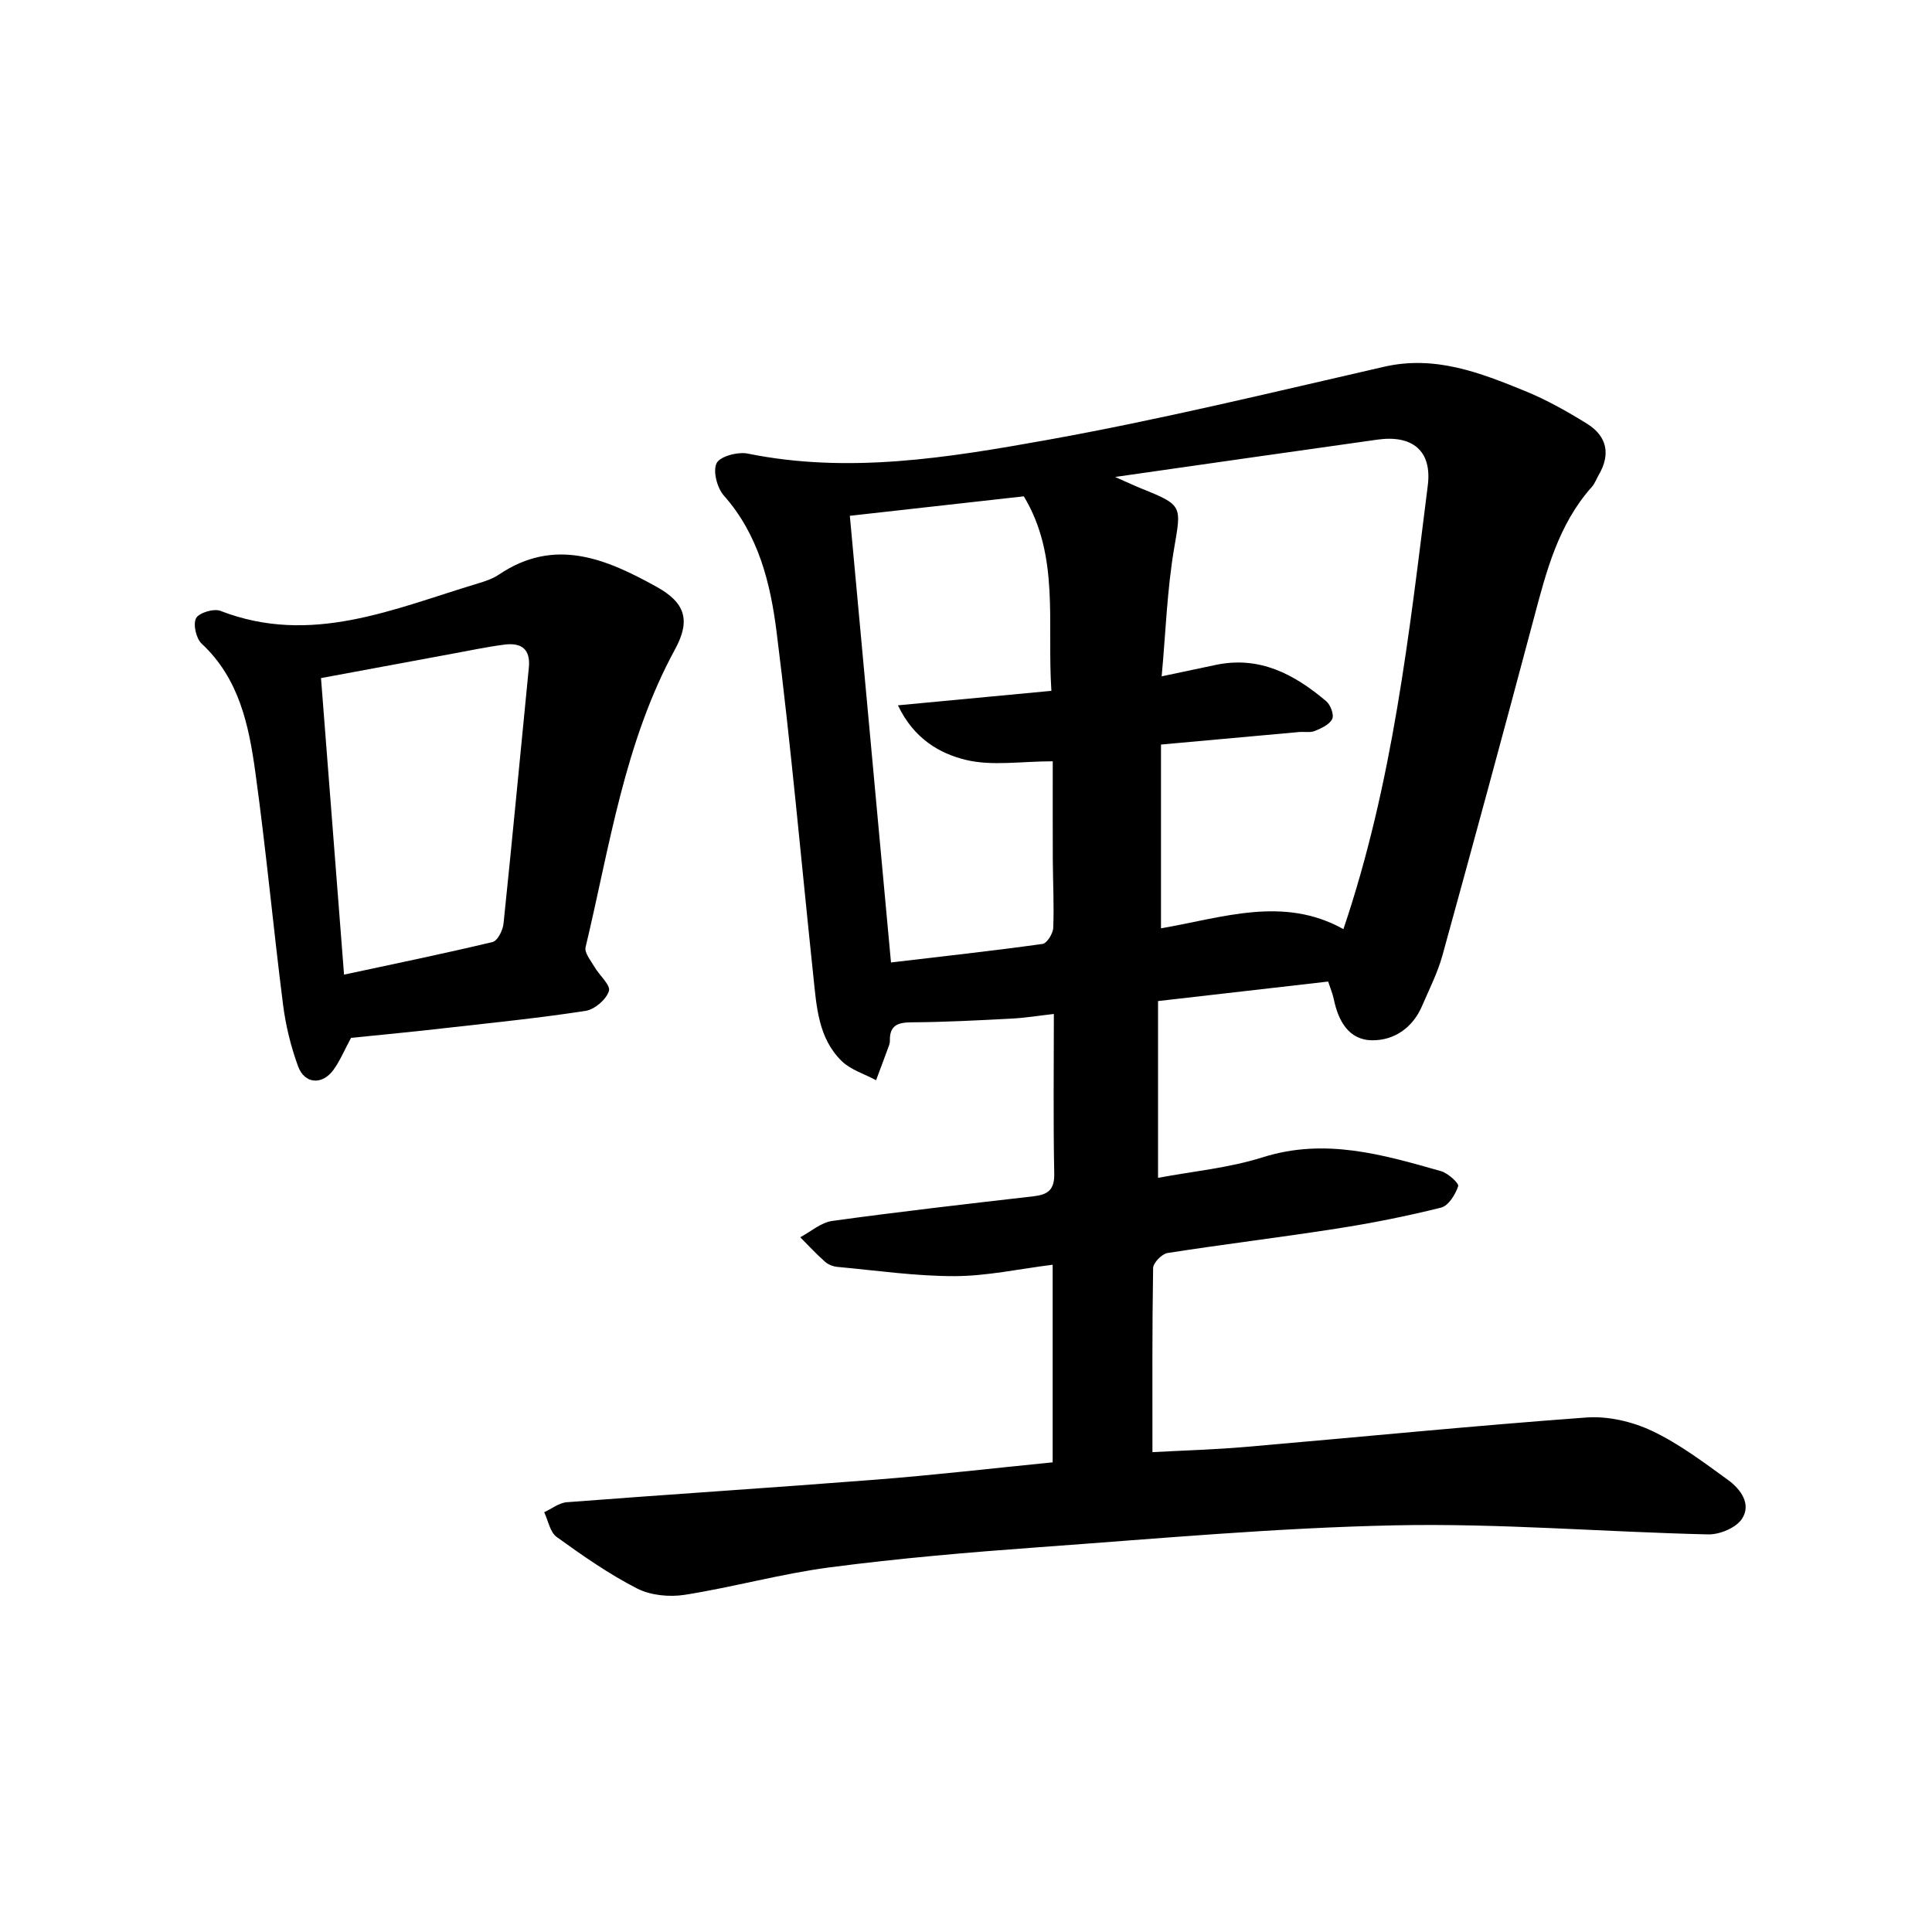
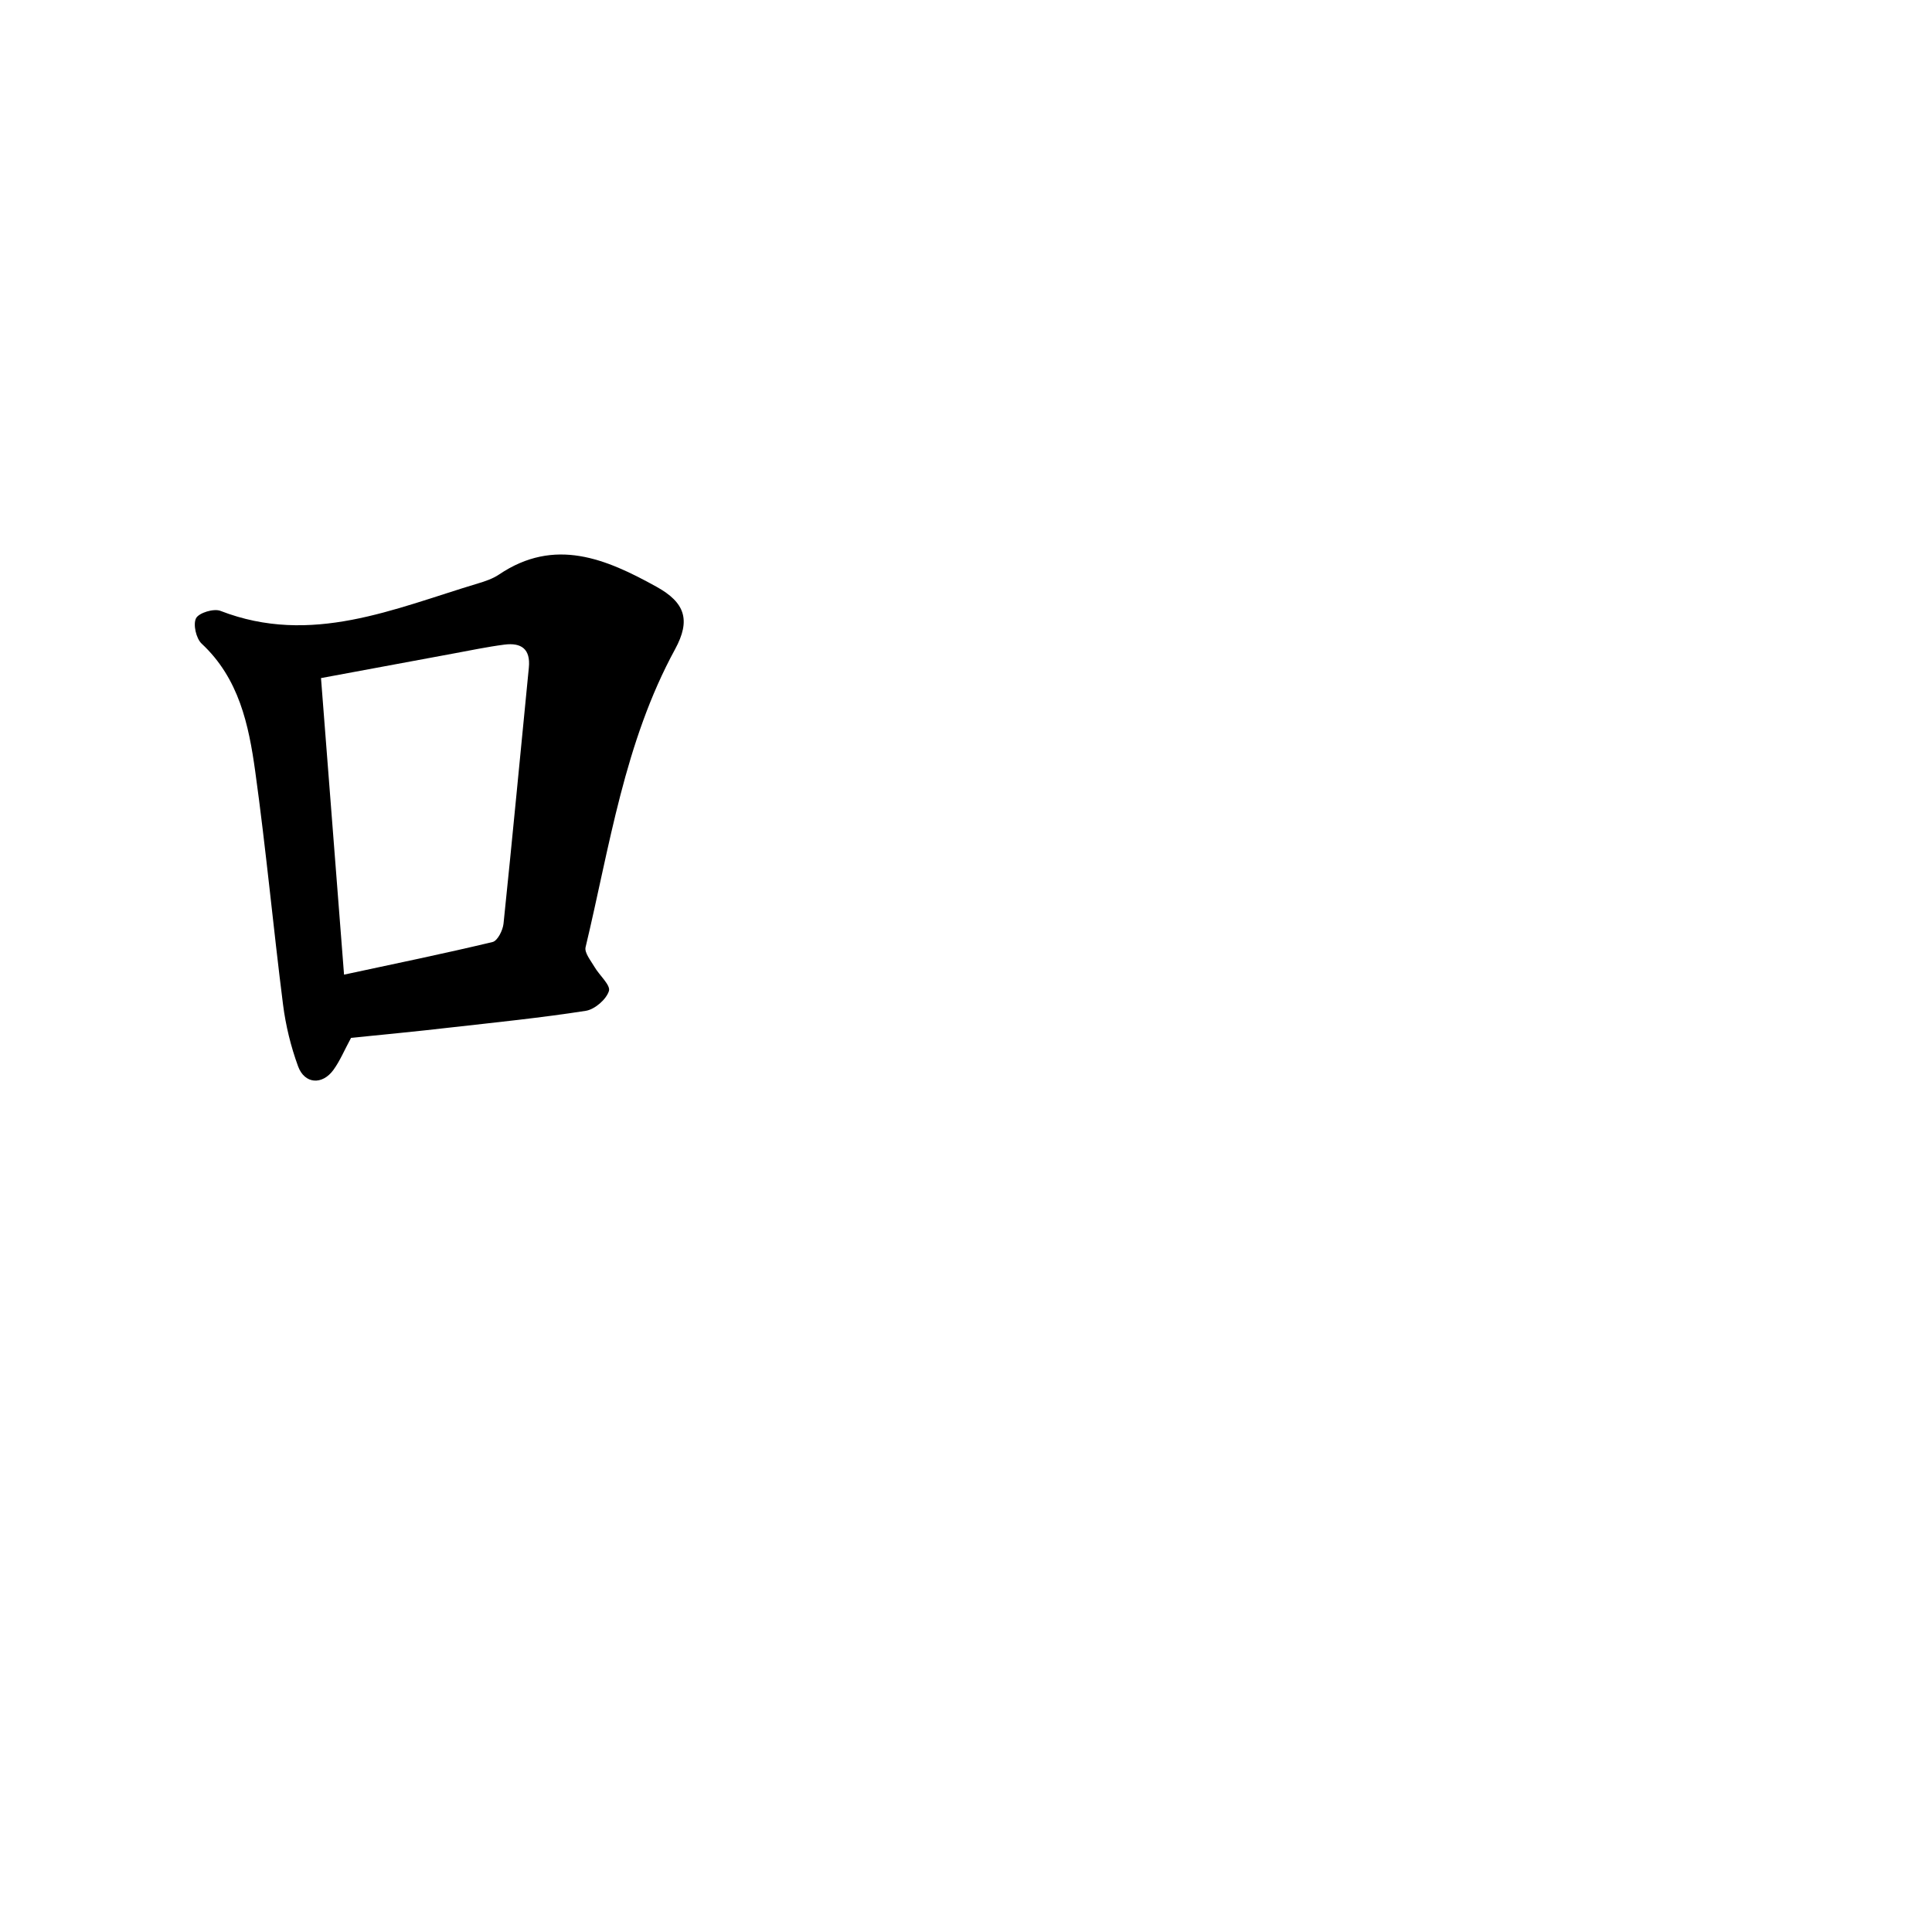
<svg xmlns="http://www.w3.org/2000/svg" enable-background="new 0 0 400 400" viewBox="0 0 400 400">
-   <path d="m217.94 302.76c0-13.88 0-27.05 0-40.91-6.96.87-13.61 2.34-20.26 2.36-8.09.02-16.19-1.17-24.28-1.91-.89-.08-1.92-.47-2.58-1.06-1.8-1.59-3.44-3.37-5.14-5.08 2.2-1.17 4.31-3.06 6.63-3.38 13.86-1.91 27.76-3.5 41.66-5.1 2.93-.34 4.36-1.28 4.3-4.66-.22-10.84-.08-21.68-.08-33.09-3.24.37-5.98.82-8.73.96-6.91.36-13.83.73-20.75.77-2.89.02-4.54.66-4.47 3.82.01.6-.27 1.23-.49 1.81-.77 2.13-1.58 4.24-2.37 6.36-2.4-1.3-5.24-2.14-7.12-3.97-4.84-4.73-5.2-11.24-5.86-17.51-2.51-23.79-4.62-47.64-7.62-71.36-1.27-10.06-3.72-20.09-10.9-28.19-1.41-1.59-2.33-5.09-1.51-6.73.72-1.43 4.39-2.39 6.44-1.98 20.88 4.24 41.49.85 61.86-2.8 23.46-4.21 46.66-9.86 69.9-15.18 10.56-2.42 19.86 1.23 29.16 5.02 4.48 1.83 8.76 4.24 12.88 6.8 4.12 2.57 4.89 6.32 2.38 10.6-.48.81-.79 1.76-1.41 2.45-6.99 7.82-9.45 17.58-12.05 27.35-6.19 23.25-12.49 46.47-18.89 69.66-1 3.61-2.74 7.02-4.23 10.49-1.93 4.5-5.76 7.1-10.27 7.08-4.9-.02-7.07-4.02-8-8.55-.22-1.06-.66-2.08-1.16-3.61-11.54 1.32-23.05 2.64-35.22 4.04v36.6c7.11-1.34 14.65-2.03 21.69-4.26 12.86-4.06 24.83-.56 36.91 2.88 1.44.41 3.74 2.51 3.54 3.11-.58 1.73-2.01 4.05-3.53 4.43-7.13 1.78-14.36 3.22-21.62 4.35-11.65 1.82-23.36 3.23-35.01 5.05-1.18.18-2.98 2.02-3 3.12-.21 12.56-.14 25.12-.14 38.11 6.5-.35 12.91-.53 19.28-1.08 23.51-2.02 47-4.37 70.53-6.09 4.46-.33 9.47.82 13.55 2.74 5.63 2.65 10.74 6.51 15.81 10.19 2.59 1.88 4.92 5.01 2.86 8.08-1.24 1.85-4.61 3.25-6.99 3.19-21.56-.5-43.13-2.32-64.66-1.88-24.67.5-49.31 2.76-73.95 4.54-14.43 1.05-28.86 2.28-43.2 4.16-10.09 1.32-19.99 4.1-30.06 5.69-3.19.5-7.08.12-9.89-1.32-5.84-3-11.3-6.81-16.64-10.67-1.37-.99-1.74-3.37-2.57-5.11 1.56-.72 3.08-1.95 4.68-2.07 21.34-1.64 42.7-3.01 64.03-4.68 12.06-.94 24.09-2.34 36.56-3.58zm12.94-204.01c2.62 1.16 4.03 1.83 5.47 2.41 8.6 3.45 8.23 3.6 6.73 12.44-1.45 8.55-1.73 17.31-2.57 26.43 4.52-.96 7.89-1.68 11.26-2.38 9.05-1.89 16.26 1.98 22.82 7.54.89.75 1.65 2.81 1.23 3.67-.56 1.15-2.23 1.92-3.58 2.47-.96.4-2.18.13-3.28.23-9.48.85-18.96 1.71-28.59 2.59v38.05c12.78-2.2 25.35-6.77 37.77.17 10.25-30.32 13.6-61.16 17.47-91.87.91-7.23-3.25-10.49-10.43-9.48-17.75 2.49-35.47 5.04-54.3 7.73zm-54.93 8.04c2.8 30.38 5.62 60.99 8.52 92.48 10.89-1.29 21.16-2.42 31.38-3.84.91-.13 2.16-2.14 2.21-3.32.19-4.71-.06-9.43-.09-14.15-.03-6.87-.01-13.75-.01-20.34-6.58 0-12.53 1.01-17.93-.28-5.49-1.31-10.84-4.41-14.12-11.31 11.1-1.05 21.28-2.01 31.77-3-.94-14.11 1.77-27.88-5.71-40.27-11.85 1.32-23.66 2.65-36.02 4.03z" />
  <path d="m72.68 214.88c-1.39 2.56-2.29 4.77-3.66 6.65-2.32 3.17-5.97 2.91-7.31-.77-1.5-4.1-2.56-8.45-3.11-12.77-2.04-16.08-3.53-32.23-5.76-48.29-1.34-9.65-3.36-19.24-11.09-26.44-1.15-1.07-1.81-4-1.16-5.26.59-1.13 3.67-2.06 5.04-1.53 18.81 7.3 35.94-.45 53.34-5.68 1.5-.45 3.05-.97 4.33-1.83 11.55-7.8 22.18-3.26 32.6 2.51 5.94 3.28 7.15 6.91 3.87 12.94-10.51 19.29-13.53 40.79-18.53 61.69-.28 1.15 1.07 2.77 1.83 4.07 1.01 1.75 3.39 3.79 3 5.01-.55 1.75-2.94 3.81-4.79 4.1-9.31 1.45-18.7 2.4-28.08 3.46-6.86.8-13.75 1.45-20.52 2.14zm-1.45-13.09c10.65-2.29 20.75-4.36 30.76-6.76 1.03-.25 2.12-2.43 2.26-3.81 1.84-17.65 3.49-35.32 5.24-52.98.39-3.91-1.6-5.22-5.05-4.78-3.57.46-7.1 1.21-10.65 1.86-9.04 1.67-18.07 3.35-27.33 5.07 1.6 20.52 3.15 40.53 4.77 61.4z" />
</svg>